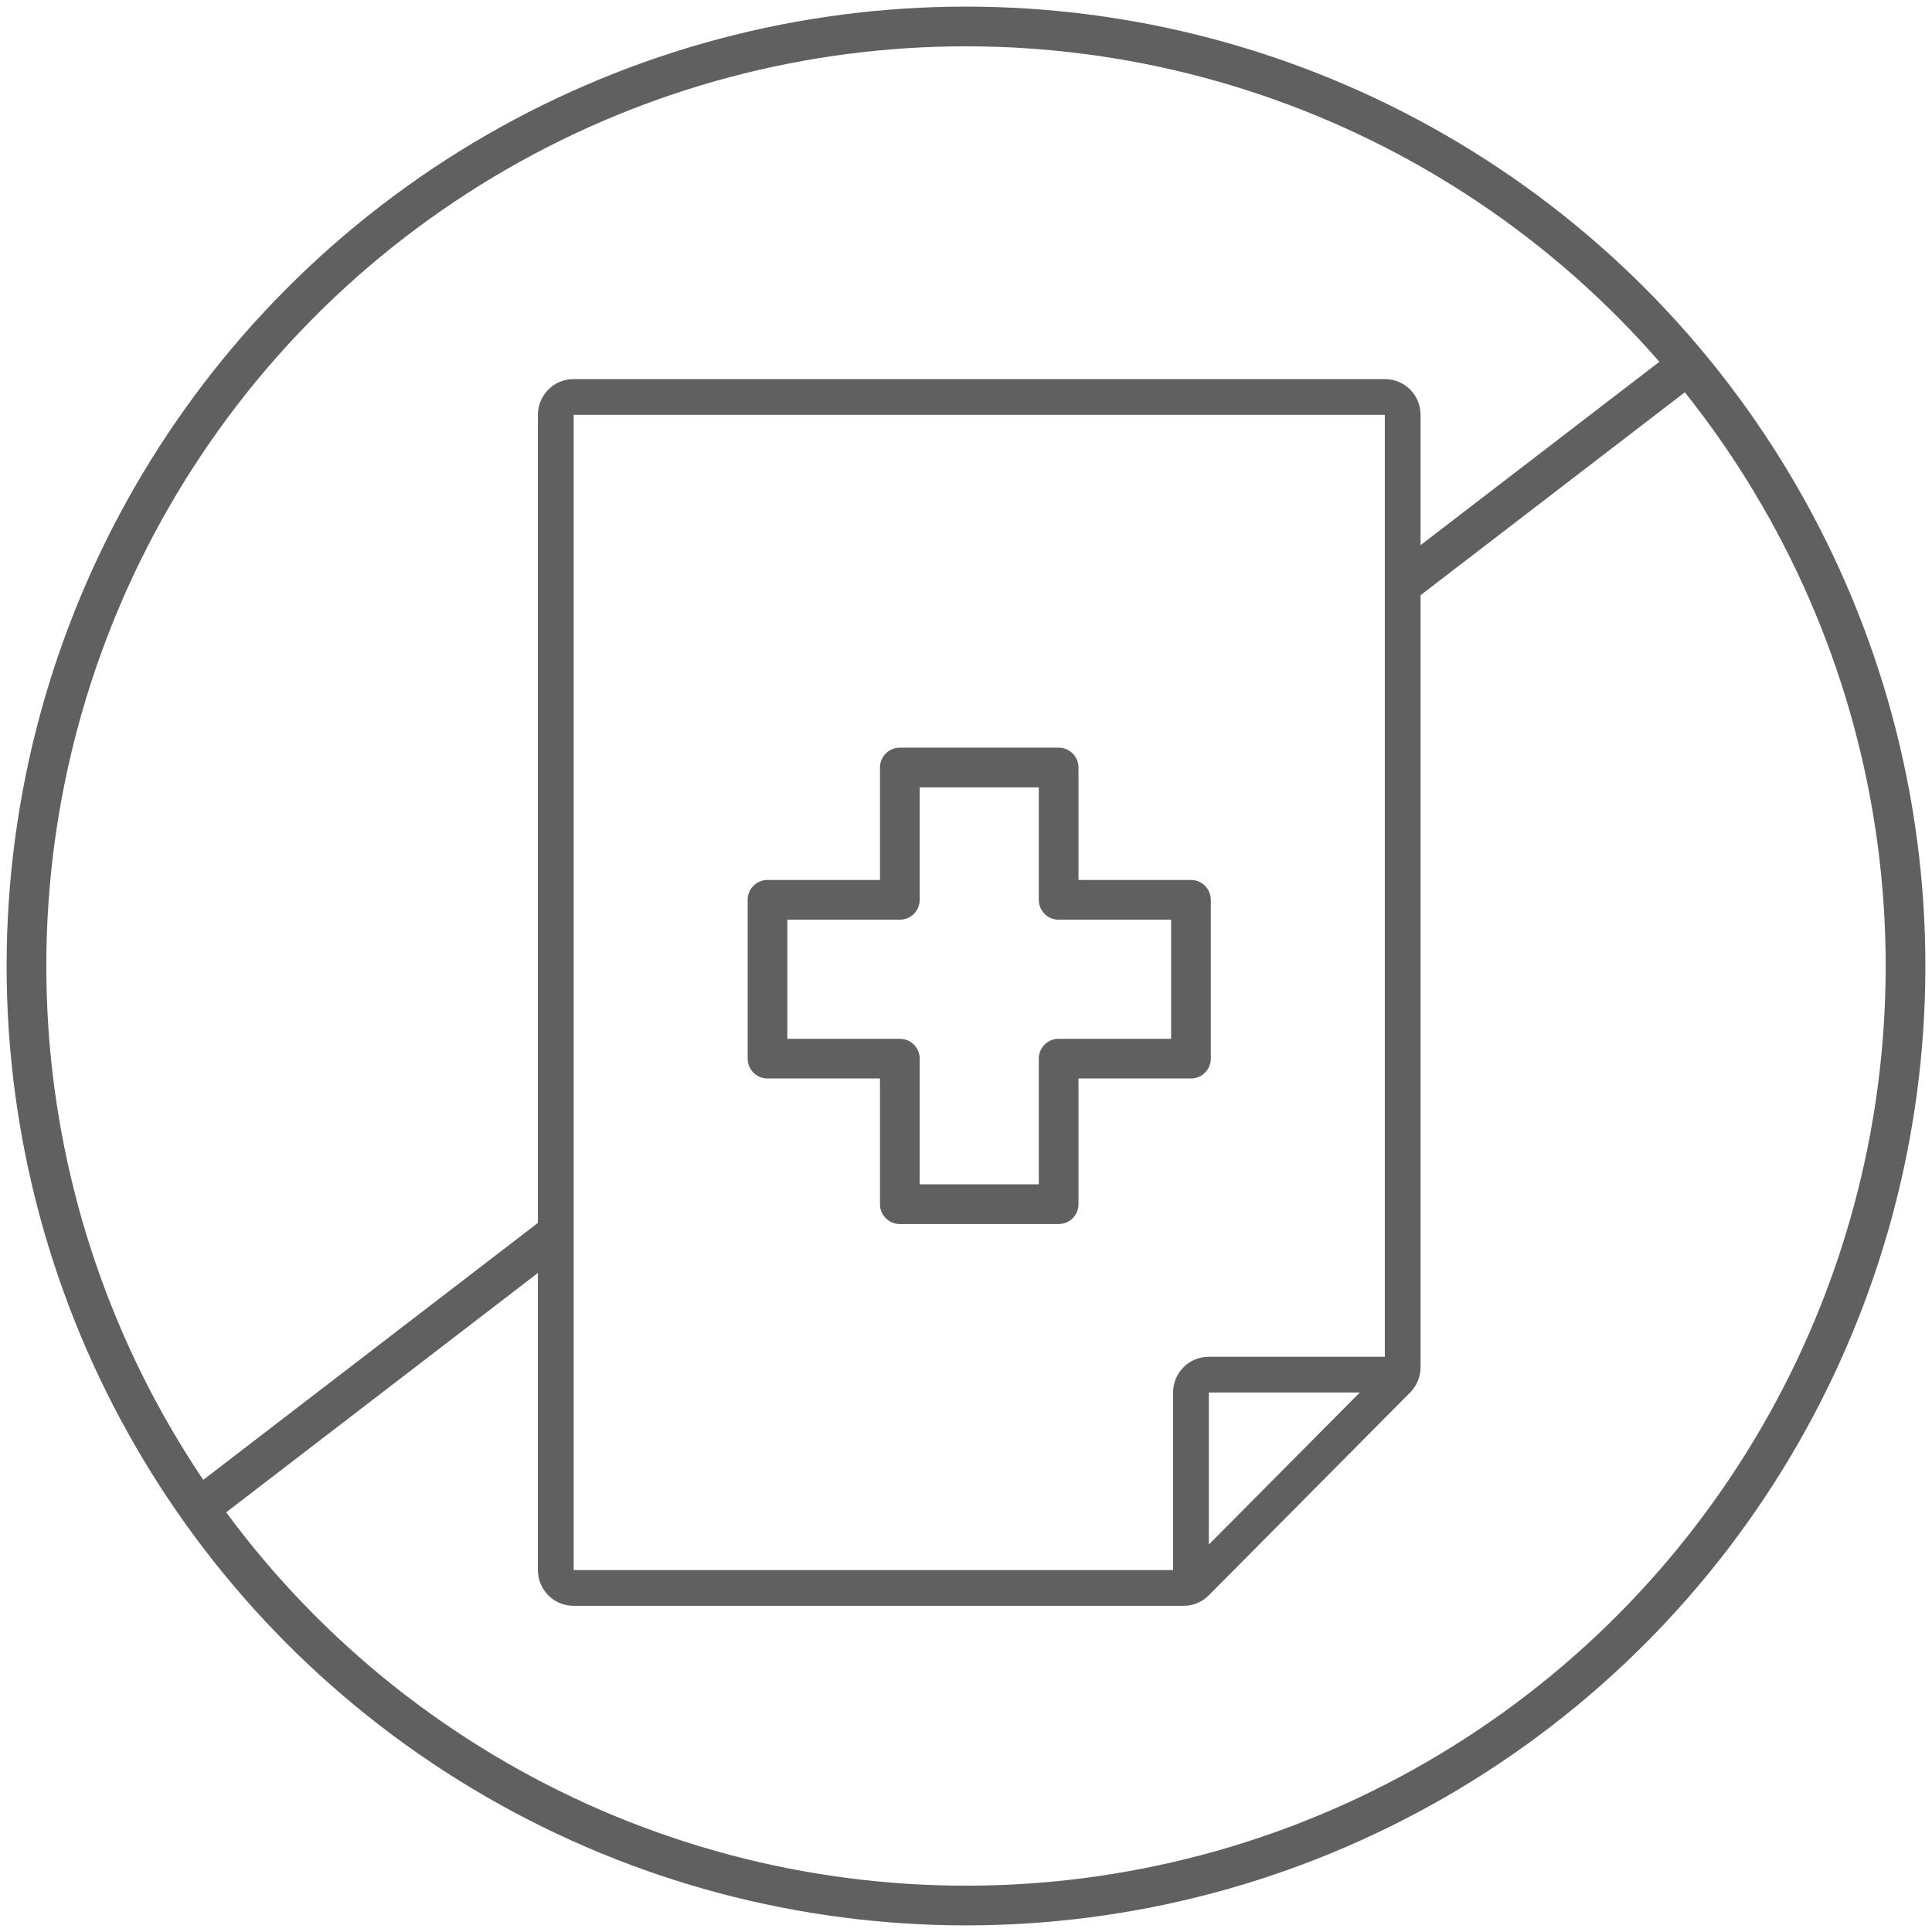
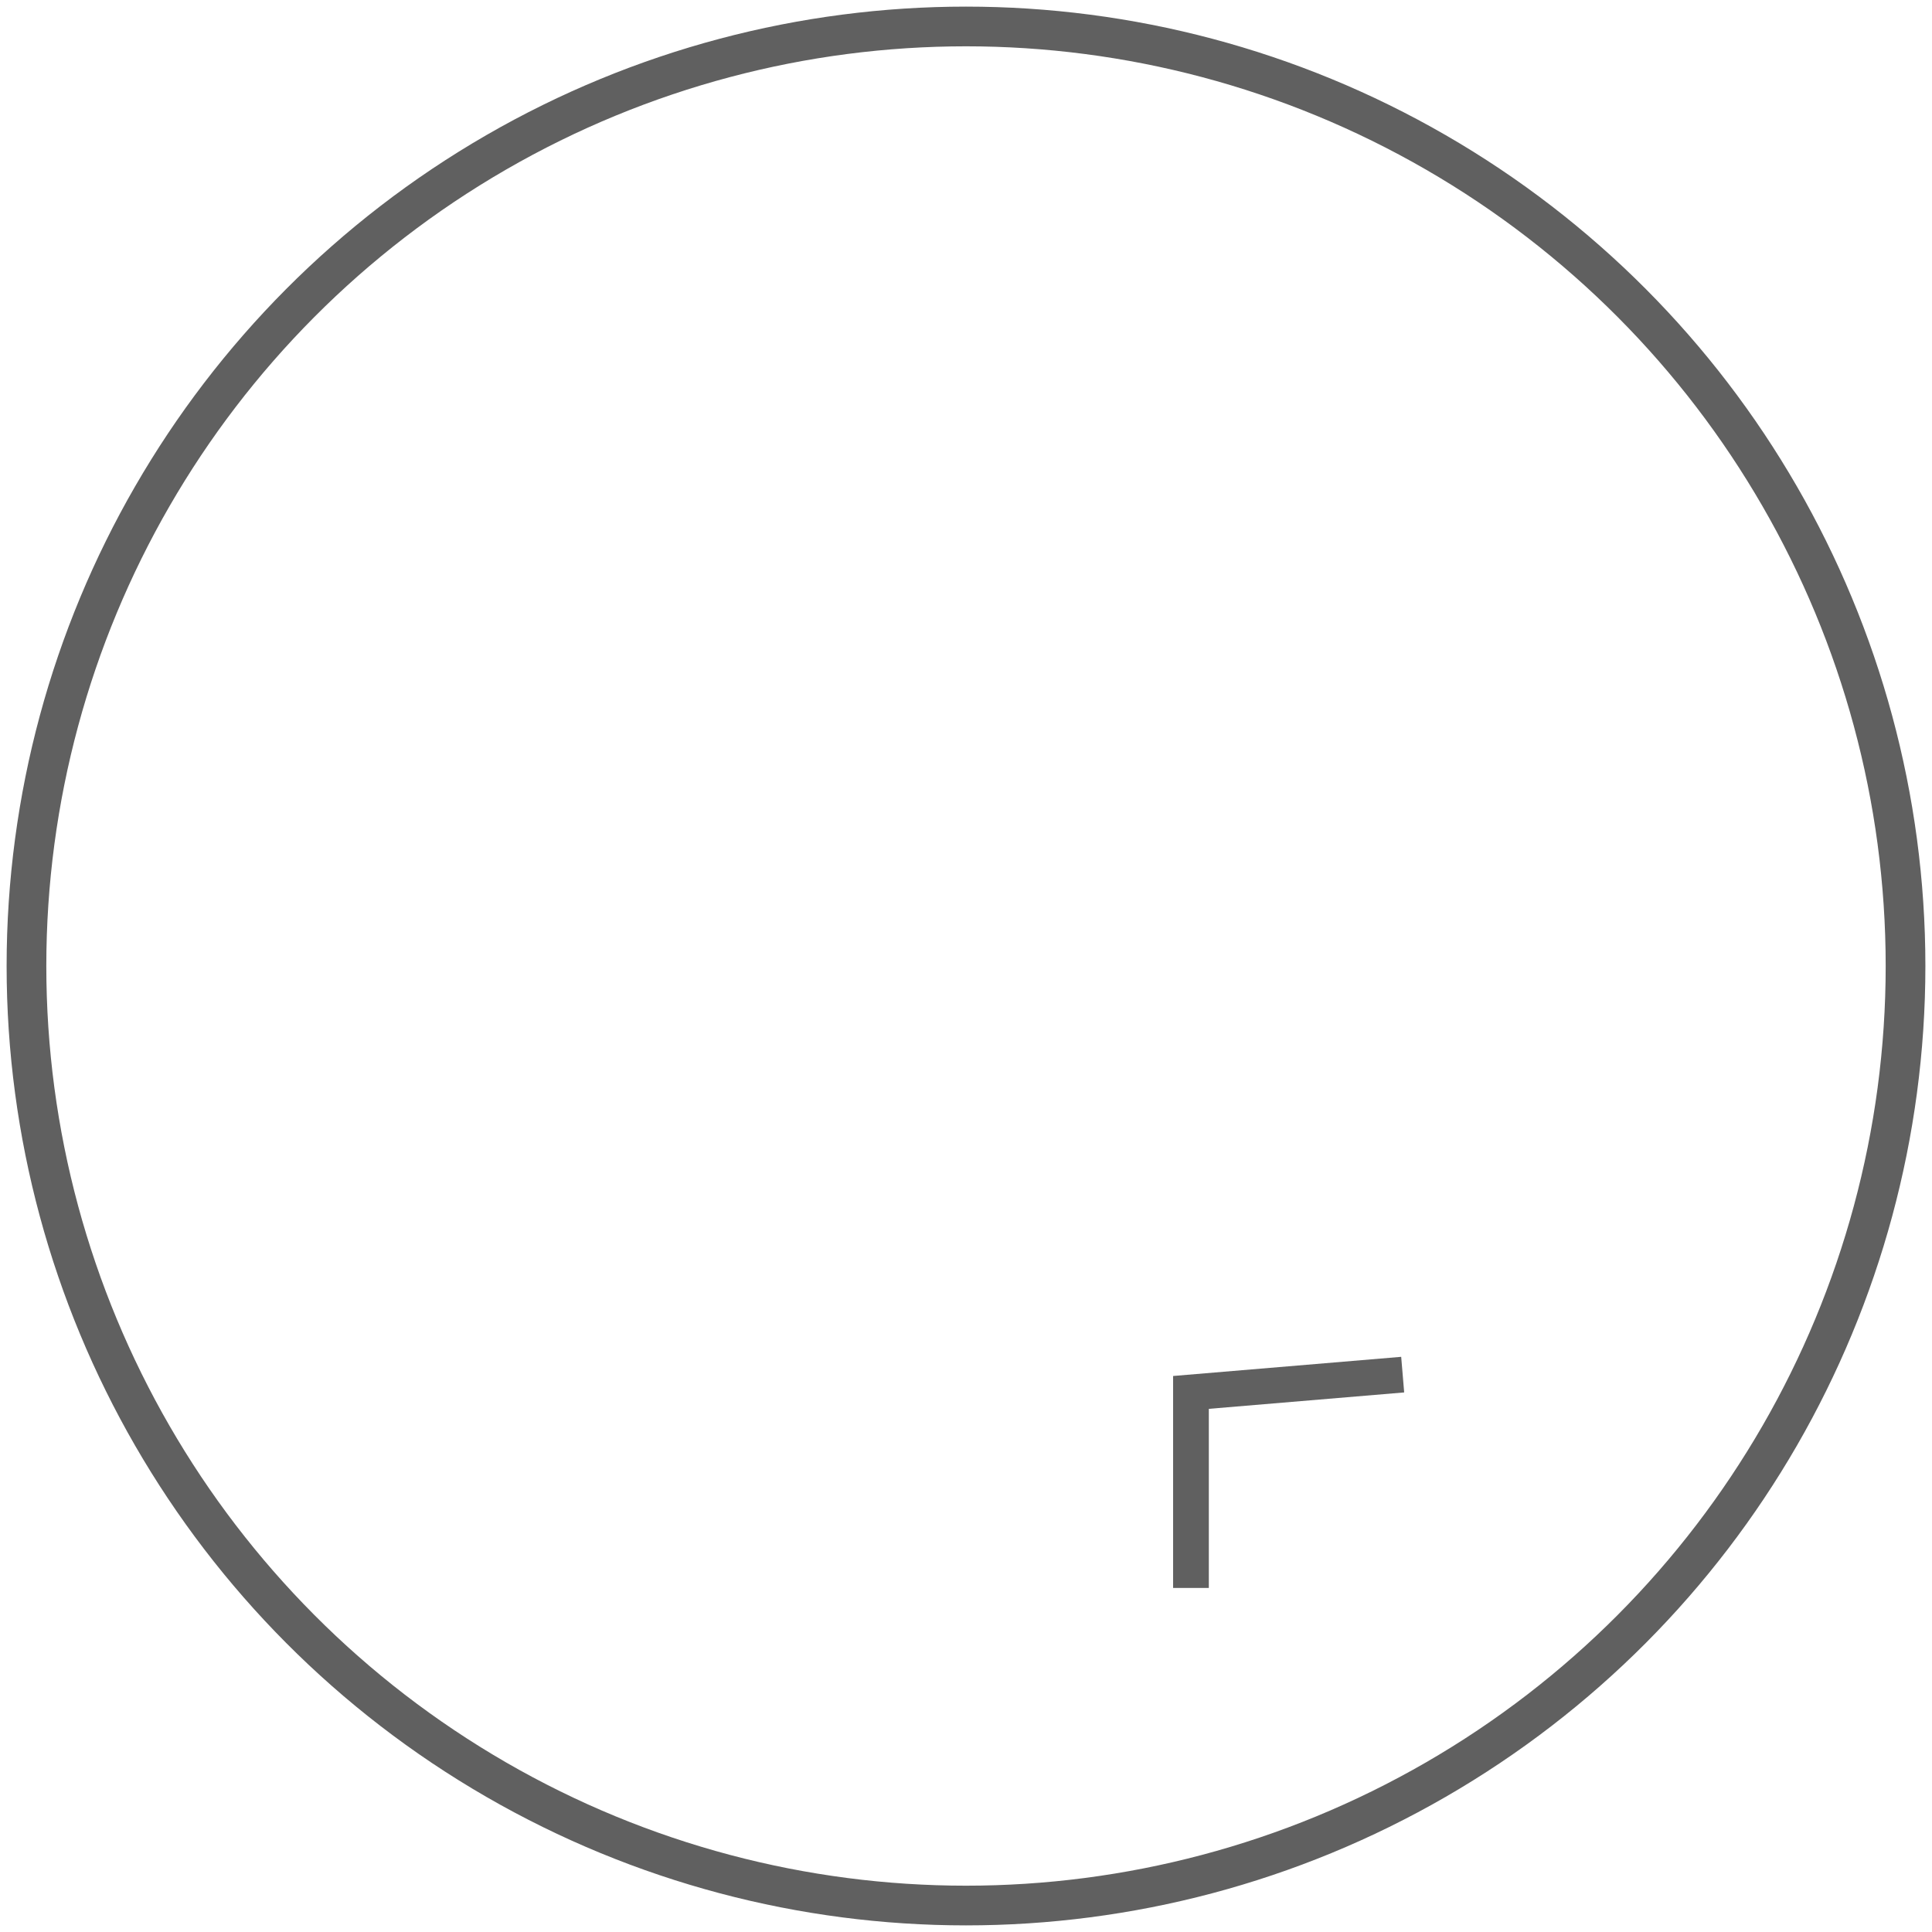
<svg xmlns="http://www.w3.org/2000/svg" width="73px" height="73px" viewBox="0 0 73 73" version="1.1">
  <title>bk-19</title>
  <desc>Created with Sketch.</desc>
  <defs />
  <g id="Page-1" stroke="none" stroke-width="1" fill="none" fill-rule="evenodd">
    <g id="1013_StyleGuide-Copy" transform="translate(-1290, -2204)" stroke="#606060">
      <g id="Group-75" transform="translate(1291, 2205)">
        <g id="Group-157">
          <g id="Group-51">
            <g transform="translate(35.5, 35.5) scale(-1, -1) rotate(-180) translate(-35.5, -35.5) ">
              <g id="Group-50" transform="translate(-0, 0)">
                <g id="Group-148" transform="translate(-0, 0)">
-                   <path d="M20,44.224 L20,14.672 C20,14.301 20.298,14 20.667,14 L51.333,14 C51.702,14 52,14.301 52,14.672 L52,50.662 C52,50.84 51.93,51.011 51.805,51.137 L44.195,58.803 C44.07,58.929 43.901,59 43.724,59 L20.667,59 C20.298,59 20,58.699 20,58.328 L20,43.552" id="Path-119" stroke-width="1.35" stroke-linecap="round" stroke-linejoin="round" />
-                   <path d="M44,59 L44,51.612 C44,51.241 44.301,50.94 44.672,50.94 L52,50.94" id="Path-120" stroke-width="1.35" />
+                   <path d="M44,59 L44,51.612 L52,50.94" id="Path-120" stroke-width="1.35" />
                  <circle id="Oval-57" stroke-width="1.5" cx="35.5" cy="35.5" r="35.5" />
-                   <path d="M62.5,13 L52.144,20.952 M20.018,45.62 L6.5,56" id="Path-334" stroke-width="1.5" />
-                   <polygon id="Path-335" stroke-width="1.5" stroke-linecap="round" stroke-linejoin="round" points="33 33 33 28 39 28 39 33 44 33 44 39 39 39 39 44.5 33 44.5 33 39 28 39 28 33" />
                </g>
              </g>
            </g>
          </g>
        </g>
      </g>
    </g>
  </g>
</svg>